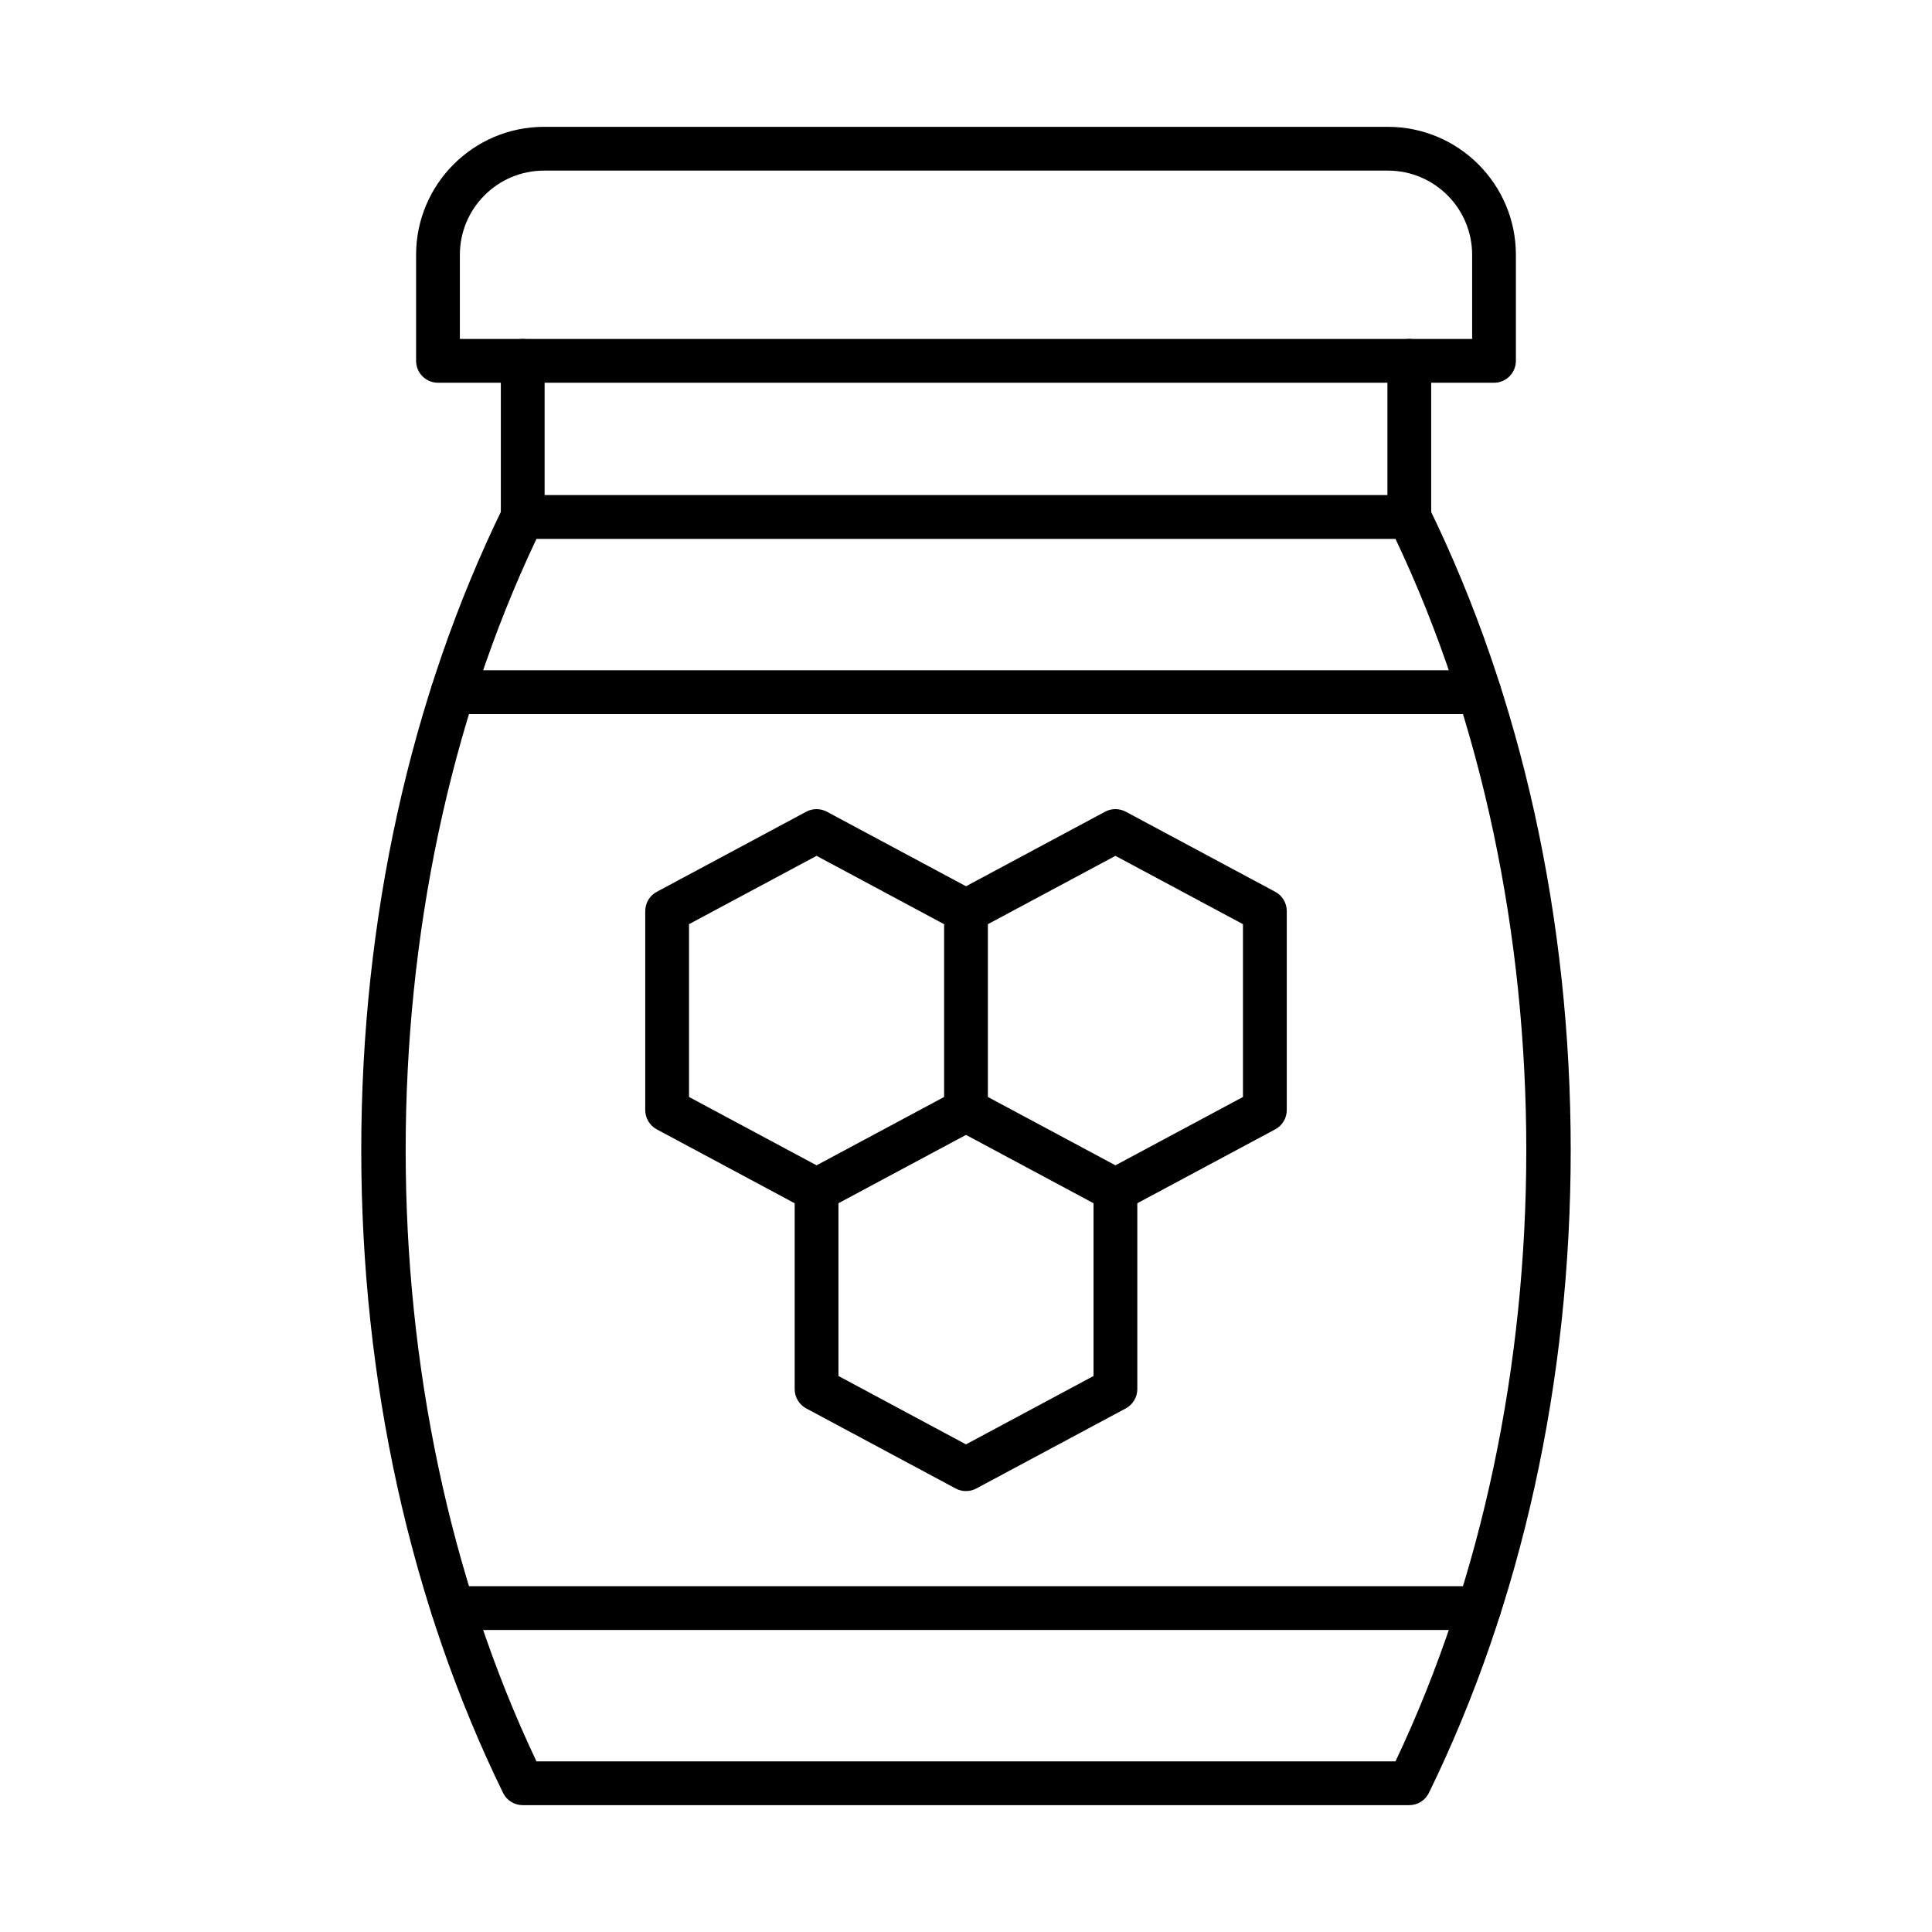
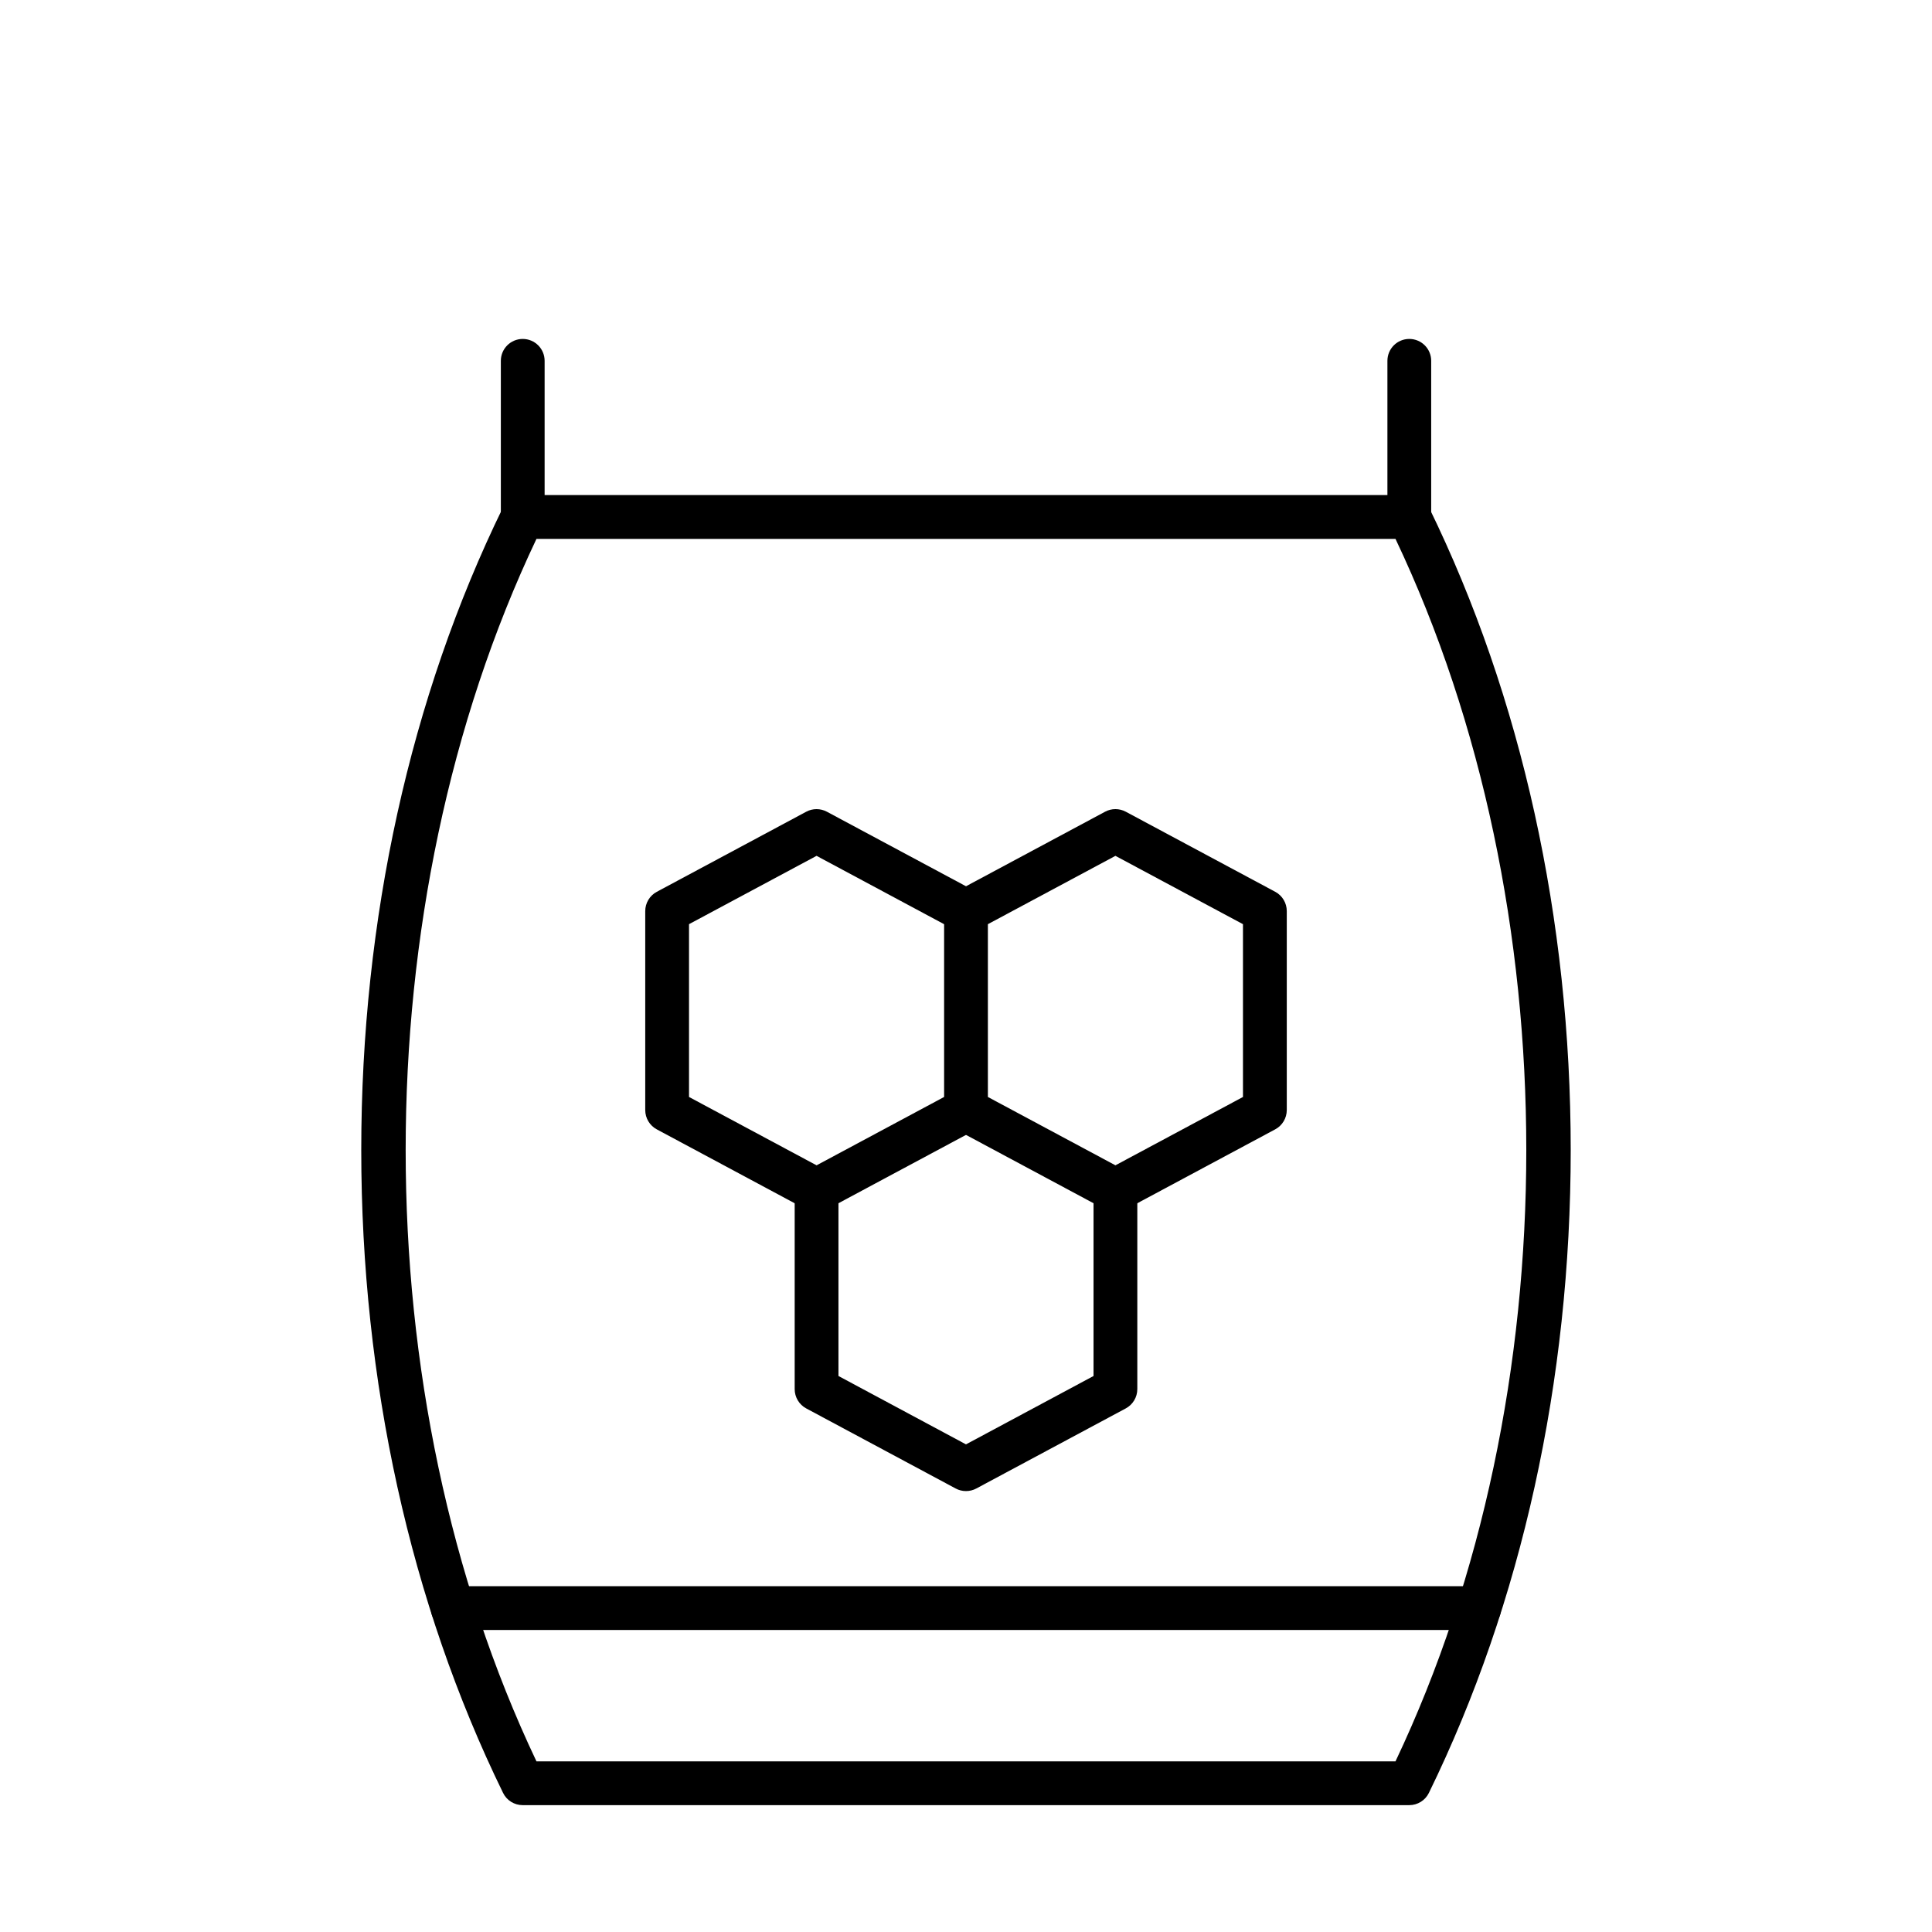
<svg xmlns="http://www.w3.org/2000/svg" fill="#000000" width="800px" height="800px" version="1.1" viewBox="144 144 512 512">
  <g fill-rule="evenodd">
    <path d="m286.17 610.78h227.65c46.219-97.391 46.219-226.58 0-323.97h-227.65c-46.219 97.391-46.219 226.59 0 323.97zm231.3 11.602h-234.95c-2.215 0-4.242-1.258-5.207-3.254-24.582-50.297-37.574-109.19-37.574-170.34s12.992-120.04 37.574-170.34c0.969-1.996 2.992-3.254 5.207-3.254h234.95c2.215 0 4.238 1.258 5.207 3.254 24.586 50.297 37.578 109.2 37.578 170.34s-12.992 120.04-37.578 170.34c-0.965 1.996-2.992 3.254-5.207 3.254z" />
-     <path d="m536.02 333.23h-272.05c-3.203 0-5.801-2.598-5.801-5.801s2.598-5.801 5.801-5.801h272.05c3.203 0 5.801 2.598 5.801 5.801s-2.598 5.801-5.801 5.801z" />
    <path d="m536.02 575.96h-272.05c-3.203 0-5.801-2.598-5.801-5.801 0-3.215 2.598-5.801 5.801-5.801h272.05c3.203 0 5.801 2.59 5.801 5.801 0 3.203-2.598 5.801-5.801 5.801z" />
    <path d="m282.53 286.8c-3.203 0-5.801-2.598-5.801-5.801v-41.375c0-3.211 2.598-5.801 5.801-5.801s5.801 2.59 5.801 5.801v41.371c0 3.203-2.598 5.801-5.801 5.801zm234.95 0c-3.215 0-5.801-2.598-5.801-5.801v-41.375c0-3.211 2.586-5.801 5.801-5.801 3.203 0 5.801 2.59 5.801 5.801v41.371c0 3.203-2.598 5.801-5.801 5.801z" />
-     <path d="m265.87 233.83h268.26v-22.309c0-12.309-10-22.309-22.309-22.309h-223.65c-12.297 0-22.301 10-22.301 22.309v22.309zm274.06 11.602h-279.86c-3.215 0-5.801-2.598-5.801-5.801v-28.109c0-18.703 15.207-33.91 33.898-33.91h223.65c18.703 0 33.91 15.207 33.91 33.91v28.109c0 3.203-2.598 5.801-5.801 5.801z" />
    <path d="m360.39 465.21c-0.918 0-1.863-0.223-2.731-0.695l-39.602-21.219c-1.883-1.008-3.062-2.973-3.062-5.117v-52.723c0-2.144 1.176-4.109 3.062-5.117l39.602-21.223c1.711-0.918 3.766-0.914 5.477 0l39.602 21.219c2.82 1.512 3.887 5.027 2.375 7.856-1.52 2.82-5.035 3.879-7.856 2.367l-36.859-19.75-33.801 18.109v45.793l36.539 19.578c2.82 1.512 3.887 5.027 2.375 7.856-1.047 1.945-3.051 3.062-5.125 3.062z" />
    <path d="m405.8 434.71 33.801 18.109 33.801-18.109v-45.793l-33.801-18.109-33.801 18.109zm33.801 30.496c-0.945 0-1.883-0.23-2.738-0.695l-39.602-21.219c-1.883-1.008-3.062-2.973-3.062-5.117v-52.723c0-2.144 1.176-4.109 3.062-5.117l39.602-21.223c1.711-0.918 3.766-0.914 5.481 0l39.602 21.219c1.883 1.008 3.062 2.973 3.062 5.117v52.723c0 2.144-1.18 4.109-3.062 5.117l-39.602 21.219c-0.855 0.465-1.805 0.695-2.738 0.695z" />
    <path d="m400 539.15c-0.945 0-1.883-0.223-2.738-0.684l-39.602-21.219c-1.883-1.008-3.062-2.973-3.062-5.117v-52.723c0-2.144 1.176-4.109 3.062-5.117l39.602-21.223c2.82-1.52 6.336-0.453 7.856 2.367 1.512 2.828 0.441 6.344-2.379 7.856l-36.539 19.578v45.785l33.797 18.121 33.801-18.121v-49.246c0-3.215 2.598-5.801 5.801-5.801s5.801 2.59 5.801 5.801v52.723c0 2.144-1.18 4.109-3.062 5.117l-39.602 21.219c-0.855 0.461-1.805 0.684-2.738 0.684z" />
  </g>
</svg>